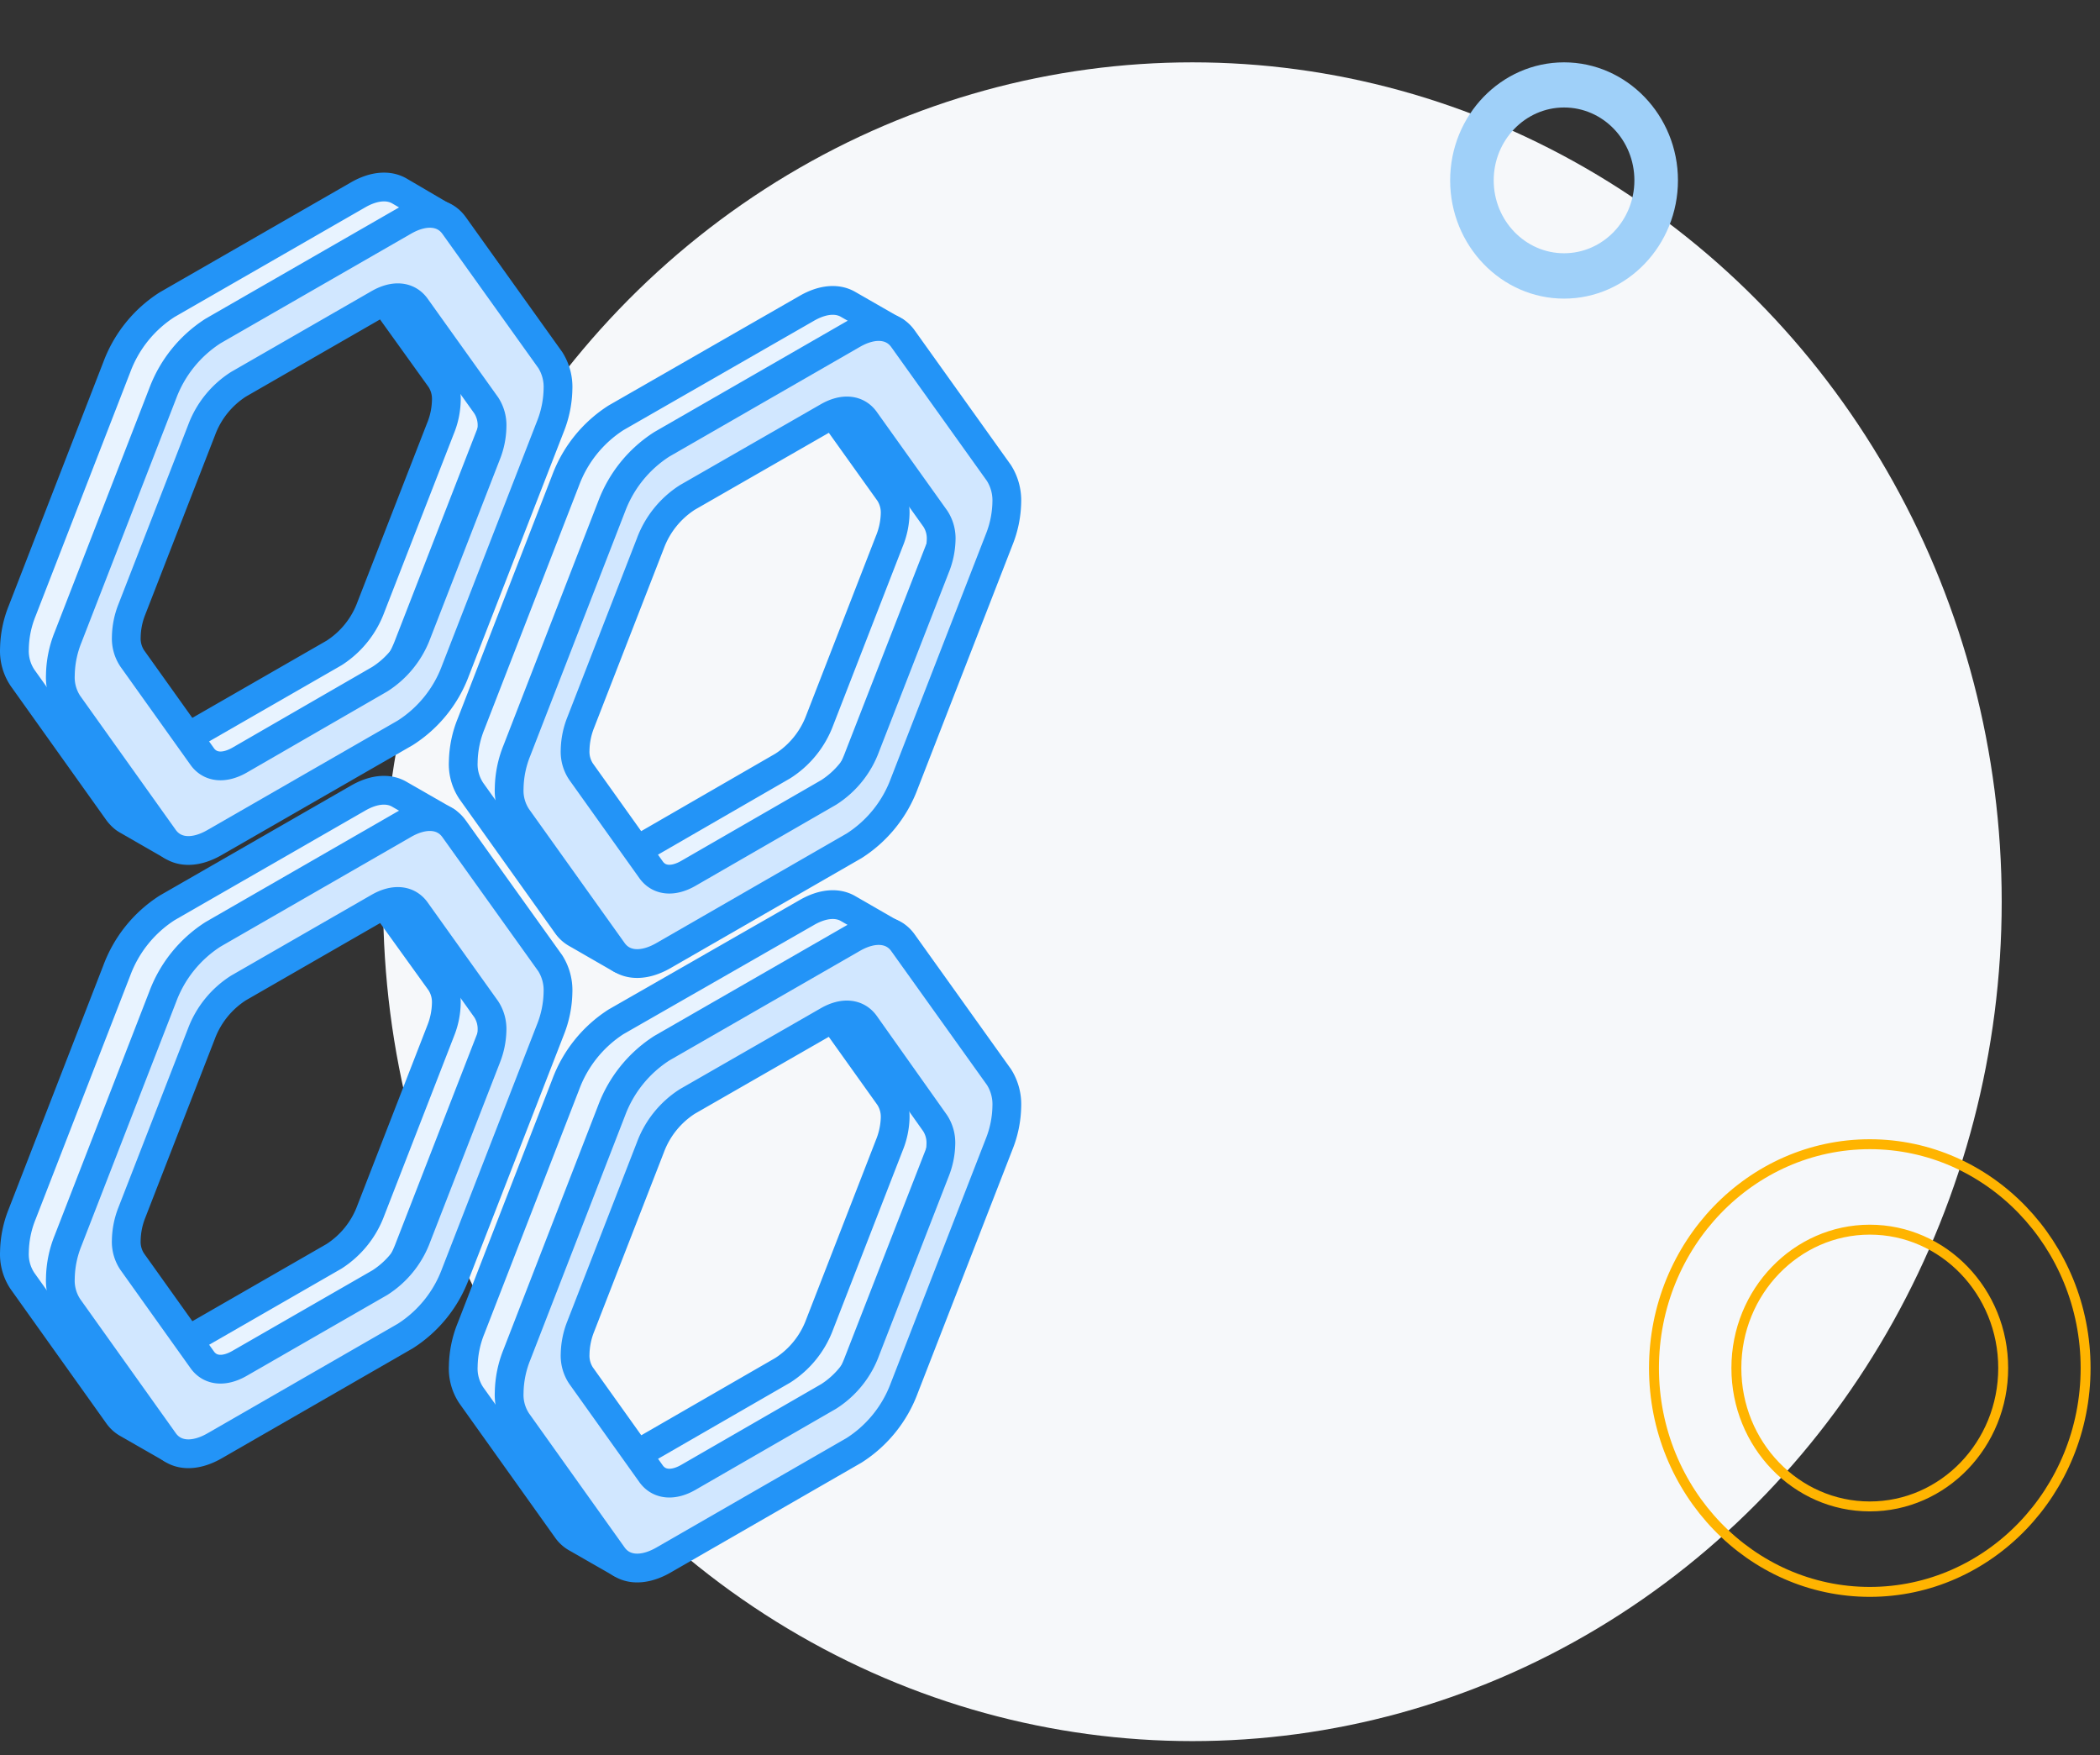
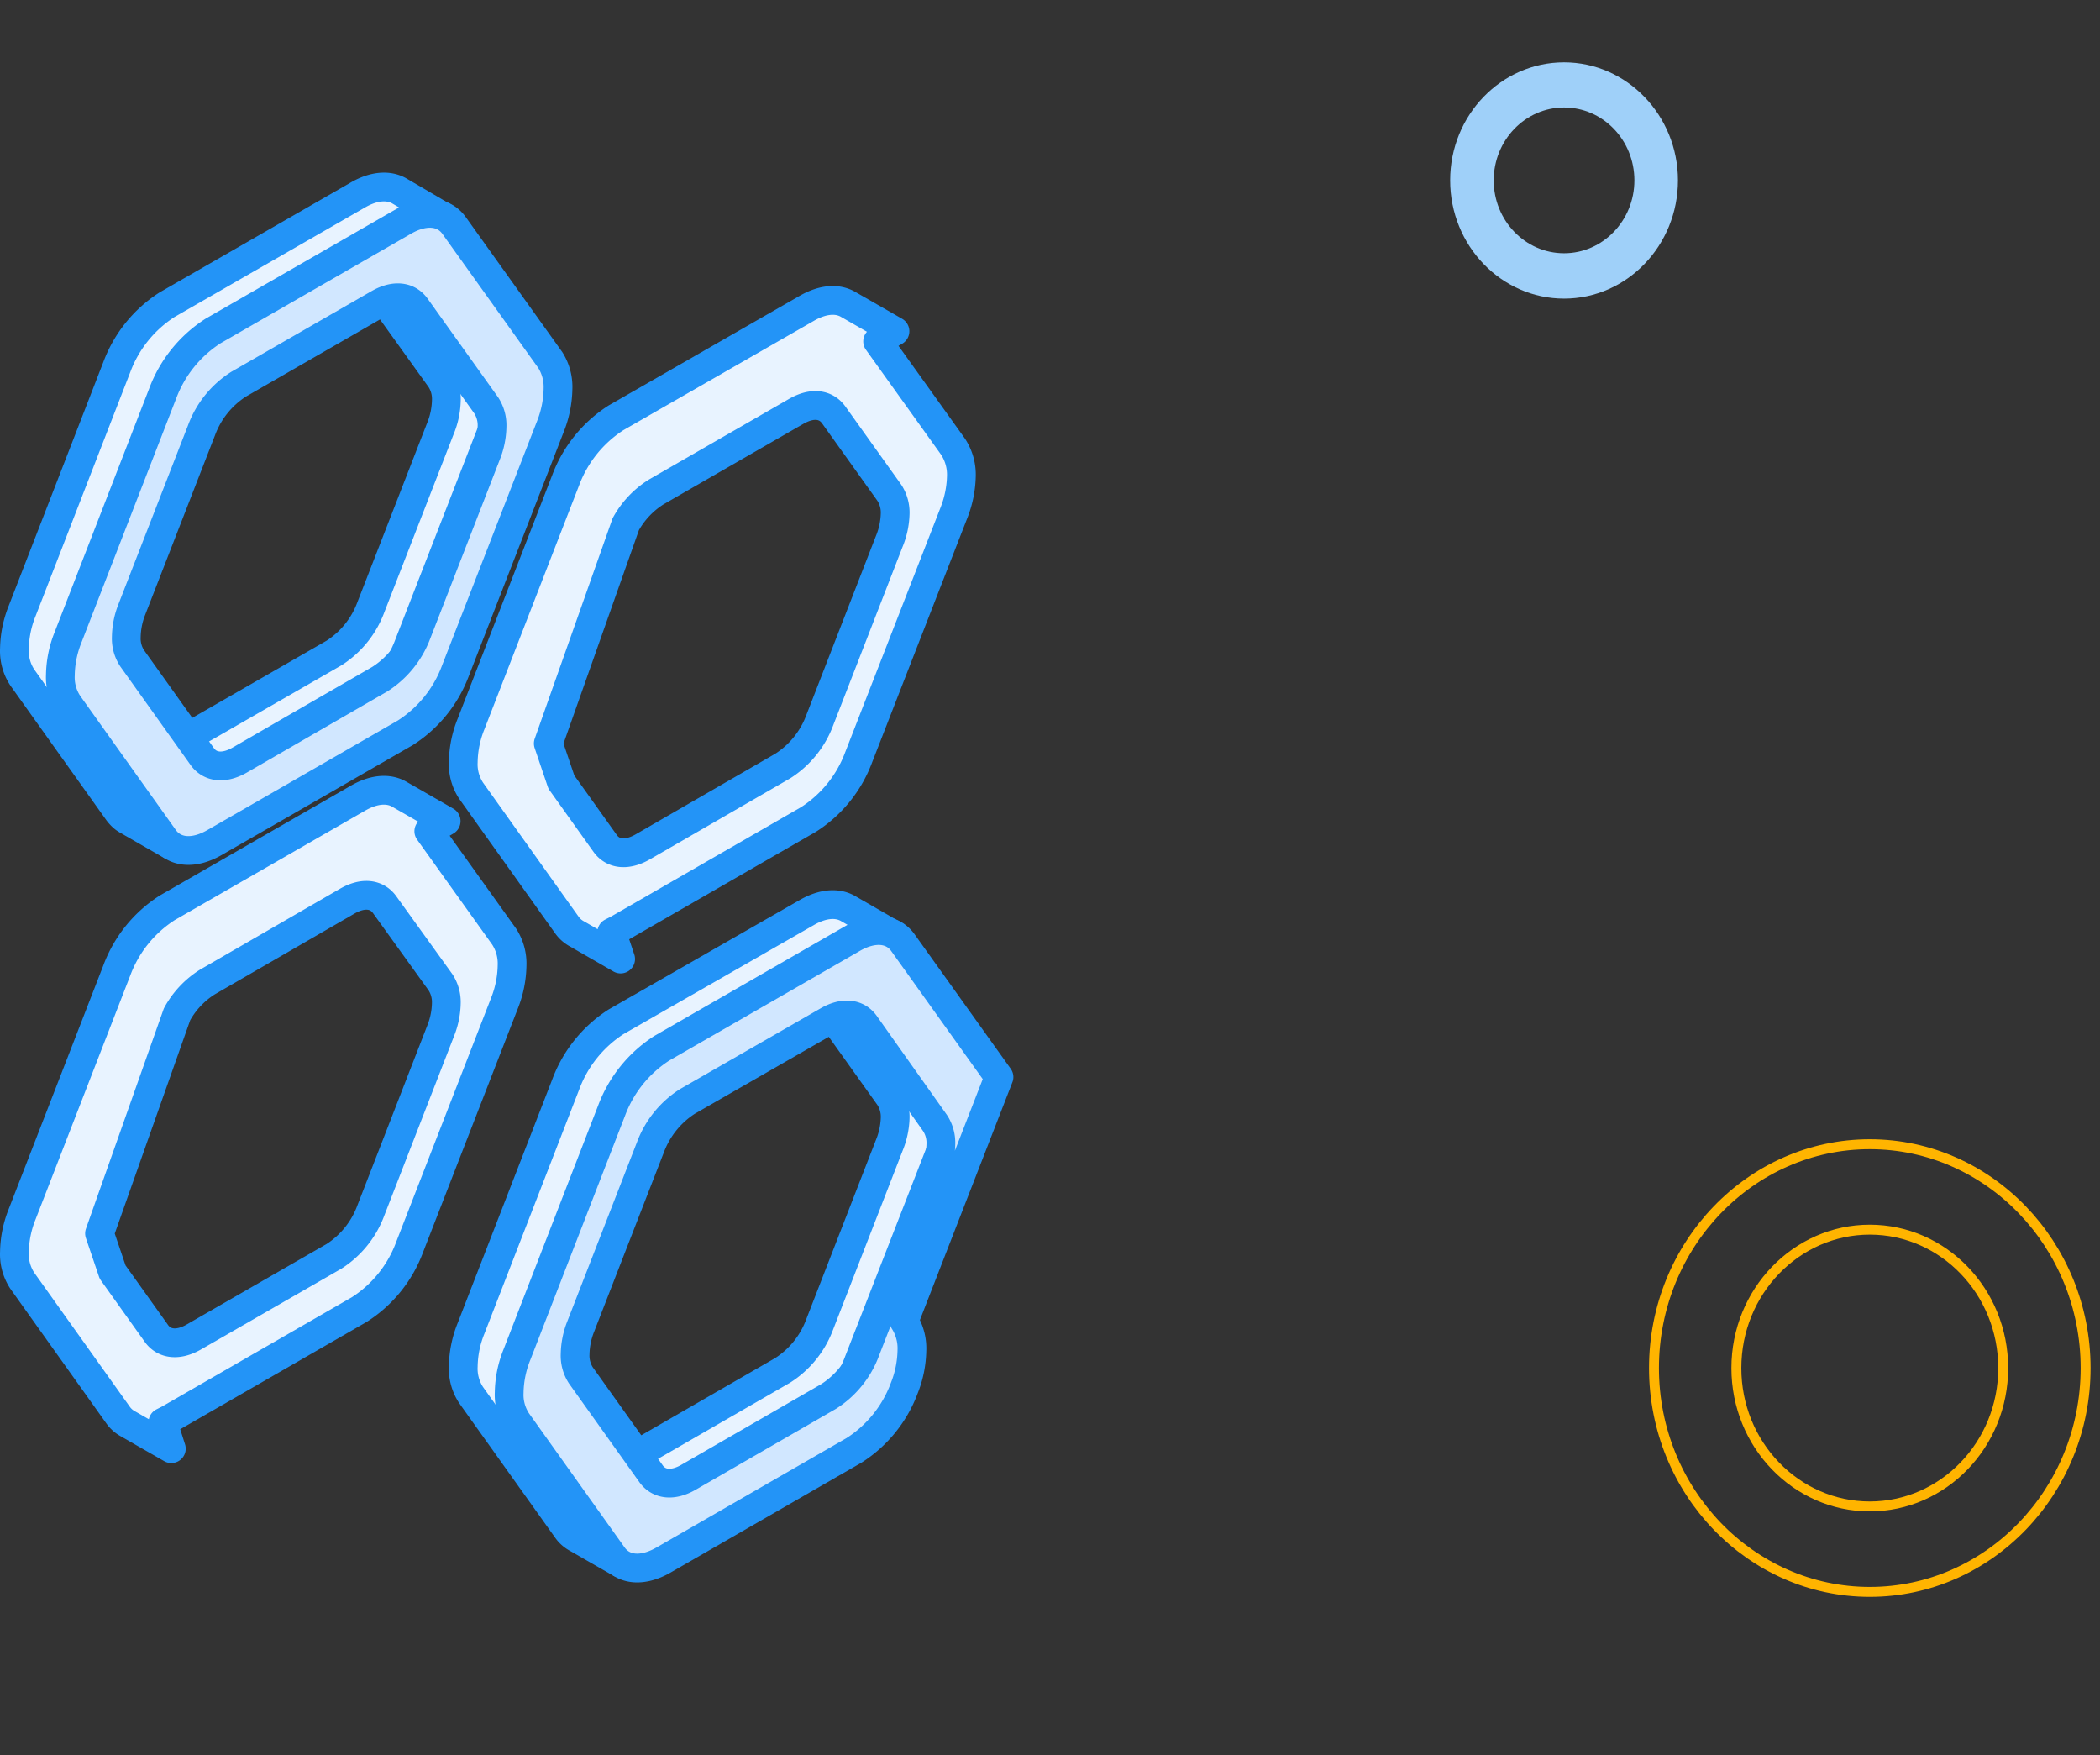
<svg xmlns="http://www.w3.org/2000/svg" width="146" height="122" viewBox="0 0 146 122" fill="none">
  <rect x="0" y="0" width="146" height="122" fill="#333333" stroke="none" />
-   <ellipse cx="82.901" cy="62.683" rx="56.265" ry="58.349" fill="#F6F8FA" />
  <path d="M129.995 110.659c-8.272 0-15.004-6.982-15.004-15.56 0-8.579 6.732-15.56 15.004-15.56 8.272 0 15.004 6.981 15.004 15.56 0 8.578-6.732 15.56-15.004 15.56zm0-25.18c-5.105 0-9.276 4.308-9.276 9.62 0 5.312 4.153 9.619 9.276 9.619 5.122 0 9.275-4.307 9.275-9.619 0-5.312-4.153-9.62-9.275-9.62z" stroke="#FFB400" stroke-width=".69" stroke-miterlimit="10" />
  <path d="M108.739 20.758c-4.361 0-7.919-3.686-7.919-8.22 0-4.533 3.558-8.204 7.919-8.204 4.36 0 7.919 3.687 7.919 8.204 0 4.518-3.543 8.22-7.919 8.22zm0-13.286c-2.695 0-4.891 2.274-4.891 5.066 0 2.793 2.196 5.067 4.891 5.067s4.89-2.274 4.89-5.067c0-2.792-2.18-5.066-4.89-5.066z" fill="#9FD0F9" />
  <path d="M66.26 31.051l-5.244-7.319 1.205-.704-3.238-1.858c-.754-.45-1.784-.376-2.889.261l-13.269 7.614a8.821 8.821 0 00-3.494 4.327l-6.584 16.959a7.304 7.304 0 00-.539 2.63 3.345 3.345 0 00.552 2.012l6.659 9.338a2.014 2.014 0 00.673.596l3.056 1.758-.62-1.851.398-.202 13.283-7.647a8.726 8.726 0 003.487-4.32l6.611-16.965a7.403 7.403 0 00.532-2.623 3.546 3.546 0 00-.579-2.006zm-4.43 6.567L56.983 50.09a6.43 6.43 0 01-2.565 3.16l-9.748 5.628c-1.057.603-2.02.523-2.579-.222l-3.063-4.293-.909-2.683 5.386-15.241a6.148 6.148 0 012.114-2.24l9.748-5.609c1.064-.61 2.02-.523 2.579.228l3.884 5.434c.284.439.425.954.404 1.476a5.39 5.39 0 01-.404 1.891z" fill="#E8F3FF" stroke="#2394F7" stroke-width="2" stroke-linecap="round" stroke-linejoin="round" />
-   <path d="M69.452 32.883L62.78 23.55c-.72-1.013-2.06-1.133-3.5-.301l-13.264 7.634a8.794 8.794 0 00-3.494 4.326L35.938 52.17a7.272 7.272 0 00-.538 2.623 3.345 3.345 0 00.552 2.012l6.658 9.325c.727 1.02 2.067 1.126 3.508.301l13.262-7.634a8.726 8.726 0 003.487-4.32l6.598-16.965a7.357 7.357 0 00.532-2.623 3.559 3.559 0 00-.545-2.005zm-4.43 6.574l-4.848 12.45a6.397 6.397 0 01-2.565 3.18l-9.748 5.621c-1.057.61-2.02.53-2.578-.221l-4.895-6.863a2.482 2.482 0 01-.404-1.469 5.452 5.452 0 01.39-1.932l4.848-12.464a6.464 6.464 0 012.565-3.18l9.769-5.607c1.057-.61 2.02-.524 2.571.221l4.901 6.863c.286.438.427.954.404 1.475a5.418 5.418 0 01-.41 1.926z" fill="#D1E7FF" stroke="#2394F7" stroke-width="2" stroke-linecap="round" stroke-linejoin="round" />
  <path d="M66.26 73.038l-5.244-7.332 1.205-.67-3.238-1.866c-.754-.45-1.784-.375-2.889.262l-13.269 7.6a8.82 8.82 0 00-3.494 4.354l-6.584 16.958a7.304 7.304 0 00-.539 2.63 3.345 3.345 0 00.552 2.012l6.659 9.338a2 2 0 00.673.597l3.023 1.731-.62-1.851c.128-.061.263-.128.397-.208l13.317-7.641a8.726 8.726 0 003.487-4.32l6.611-16.965a7.403 7.403 0 00.532-2.623 3.546 3.546 0 00-.579-2.006zm-4.43 6.567l-4.847 12.471a6.431 6.431 0 01-2.565 3.18l-9.748 5.621c-1.057.604-2.02.523-2.579-.221l-3.063-4.294-.909-2.683 5.386-15.24a6.147 6.147 0 012.114-2.241l9.748-5.608c1.064-.61 2.02-.524 2.579.22l3.884 5.441c.284.439.425.954.404 1.476a5.417 5.417 0 01-.404 1.878z" fill="#E8F3FF" stroke="#2394F7" stroke-width="2" stroke-linecap="round" stroke-linejoin="round" />
-   <path d="M69.452 74.87l-6.672-9.332c-.72-1.013-2.06-1.134-3.5-.302l-13.264 7.627a8.807 8.807 0 00-3.494 4.334l-6.584 16.972a7.304 7.304 0 00-.538 2.63 3.345 3.345 0 00.552 2.012l6.658 9.338c.727 1.019 2.067 1.127 3.508.302l13.262-7.634a8.729 8.729 0 003.487-4.32l6.598-16.966a7.405 7.405 0 00.532-2.623c.03-.719-.16-1.43-.545-2.039zm-4.43 6.553l-4.848 12.47a6.397 6.397 0 01-2.565 3.18l-9.748 5.622c-1.057.61-2.02.523-2.578-.221l-4.895-6.863a2.51 2.51 0 01-.404-1.469 5.452 5.452 0 01.39-1.932l4.848-12.464a6.463 6.463 0 012.565-3.18l9.769-5.608c1.057-.61 2.02-.523 2.571.222l4.881 6.889c.285.436.426.95.404 1.47a5.39 5.39 0 01-.39 1.884z" fill="#D1E7FF" stroke="#2394F7" stroke-width="2" stroke-linecap="round" stroke-linejoin="round" />
+   <path d="M69.452 74.87l-6.672-9.332c-.72-1.013-2.06-1.134-3.5-.302l-13.264 7.627a8.807 8.807 0 00-3.494 4.334l-6.584 16.972a7.304 7.304 0 00-.538 2.63 3.345 3.345 0 00.552 2.012l6.658 9.338c.727 1.019 2.067 1.127 3.508.302l13.262-7.634a8.729 8.729 0 003.487-4.32a7.405 7.405 0 00.532-2.623c.03-.719-.16-1.43-.545-2.039zm-4.43 6.553l-4.848 12.47a6.397 6.397 0 01-2.565 3.18l-9.748 5.622c-1.057.61-2.02.523-2.578-.221l-4.895-6.863a2.51 2.51 0 01-.404-1.469 5.452 5.452 0 01.39-1.932l4.848-12.464a6.463 6.463 0 012.565-3.18l9.769-5.608c1.057-.61 2.02-.523 2.571.222l4.881 6.889c.285.436.426.95.404 1.47a5.39 5.39 0 01-.39 1.884z" fill="#D1E7FF" stroke="#2394F7" stroke-width="2" stroke-linecap="round" stroke-linejoin="round" />
  <path d="M35.056 65.115l-5.244-7.332 1.205-.704-3.238-1.858c-.755-.45-1.785-.376-2.889.262L11.621 63.11a8.807 8.807 0 00-3.494 4.333L1.543 84.395a7.303 7.303 0 00-.539 2.63 3.345 3.345 0 00.552 2.012l6.658 9.338a2.013 2.013 0 00.674.597l3.023 1.731-.586-1.838.397-.202 13.263-7.634a8.726 8.726 0 003.487-4.32l6.598-16.965a7.403 7.403 0 00.531-2.623 3.445 3.445 0 00-.545-2.005zm-4.43 6.568l-4.847 12.47a6.431 6.431 0 01-2.558 3.18l-9.749 5.608c-1.057.604-2.02.523-2.578-.221L7.83 88.427l-.91-2.684 5.387-15.234a6.113 6.113 0 012.114-2.247l9.728-5.622c1.064-.61 2.02-.523 2.578.228l3.898 5.414c.284.439.425.954.404 1.476a5.392 5.392 0 01-.404 1.925z" fill="#E8F3FF" stroke="#2394F7" stroke-width="2" stroke-linecap="round" stroke-linejoin="round" />
-   <path d="M38.248 66.947l-6.672-9.325c-.72-1.02-2.06-1.14-3.5-.308l-13.263 7.634a8.794 8.794 0 00-3.495 4.327L4.735 86.233a7.27 7.27 0 00-.538 2.623 3.345 3.345 0 00.552 2.012l6.658 9.338c.727 1.02 2.067 1.127 3.508.302l13.262-7.634a8.727 8.727 0 003.488-4.32l6.597-16.965c.336-.833.516-1.72.532-2.616a3.52 3.52 0 00-.545-2.026zm-4.43 6.574L28.97 85.985a6.397 6.397 0 01-2.565 3.18l-9.749 5.607c-1.057.61-2.02.53-2.578-.22l-4.895-6.863a2.482 2.482 0 01-.404-1.47 5.483 5.483 0 01.39-1.931l4.848-12.464a6.465 6.465 0 012.565-3.147l9.749-5.608c1.063-.61 2.02-.523 2.571.222l4.901 6.862c.285.439.426.954.404 1.476a5.418 5.418 0 01-.39 1.892z" fill="#D1E7FF" stroke="#2394F7" stroke-width="2" stroke-linecap="round" stroke-linejoin="round" />
  <path d="M35.056 23.182l-5.244-7.332 1.205-.67-3.238-1.899c-.755-.443-1.785-.369-2.889.268l-13.269 7.628a8.794 8.794 0 00-3.494 4.326L1.543 42.462a7.303 7.303 0 00-.539 2.63 3.345 3.345 0 00.552 2.012l6.658 9.338c.117.156.253.298.404.422.086.065.176.123.27.175l3.023 1.737-.62-1.851c.128-.067.263-.128.397-.208l13.263-7.627a8.726 8.726 0 003.487-4.327l6.598-16.965c.335-.833.516-1.72.532-2.617a3.444 3.444 0 00-.512-1.999zm-4.43 6.588L25.78 42.22a6.41 6.41 0 01-2.558 3.173l-9.755 5.608c-1.057.61-2.02.53-2.579-.214l-3.063-4.294-.909-2.683 5.386-15.24a6.147 6.147 0 012.114-2.242l9.748-5.607c1.064-.611 2.02-.524 2.579.22l3.884 5.408c.284.438.425.954.404 1.476a5.415 5.415 0 01-.404 1.945z" fill="#E8F3FF" stroke="#2394F7" stroke-width="2" stroke-linecap="round" stroke-linejoin="round" />
  <path d="M38.248 25.014l-6.672-9.331c-.72-1.013-2.06-1.134-3.5-.302l-13.263 7.627a8.821 8.821 0 00-3.495 4.327L4.735 44.293a7.303 7.303 0 00-.538 2.63 3.345 3.345 0 00.552 2.012l6.658 9.338c.727 1.013 2.067 1.127 3.508.295l13.262-7.627a8.726 8.726 0 003.488-4.32l6.597-16.965a7.4 7.4 0 00.532-2.623 3.493 3.493 0 00-.545-2.02zm-4.43 6.567l-4.847 12.47a6.431 6.431 0 01-2.565 3.16l-9.749 5.629c-1.057.603-2.02.523-2.578-.222l-4.895-6.862a2.509 2.509 0 01-.404-1.47 5.423 5.423 0 01.39-1.931l4.848-12.464a6.438 6.438 0 012.565-3.18l9.749-5.608c1.063-.61 2.02-.523 2.571.221l4.901 6.856c.284.439.425.954.404 1.476a5.388 5.388 0 01-.39 1.925z" fill="#D1E7FF" stroke="#2394F7" stroke-width="2" stroke-linecap="round" stroke-linejoin="round" />
</svg>